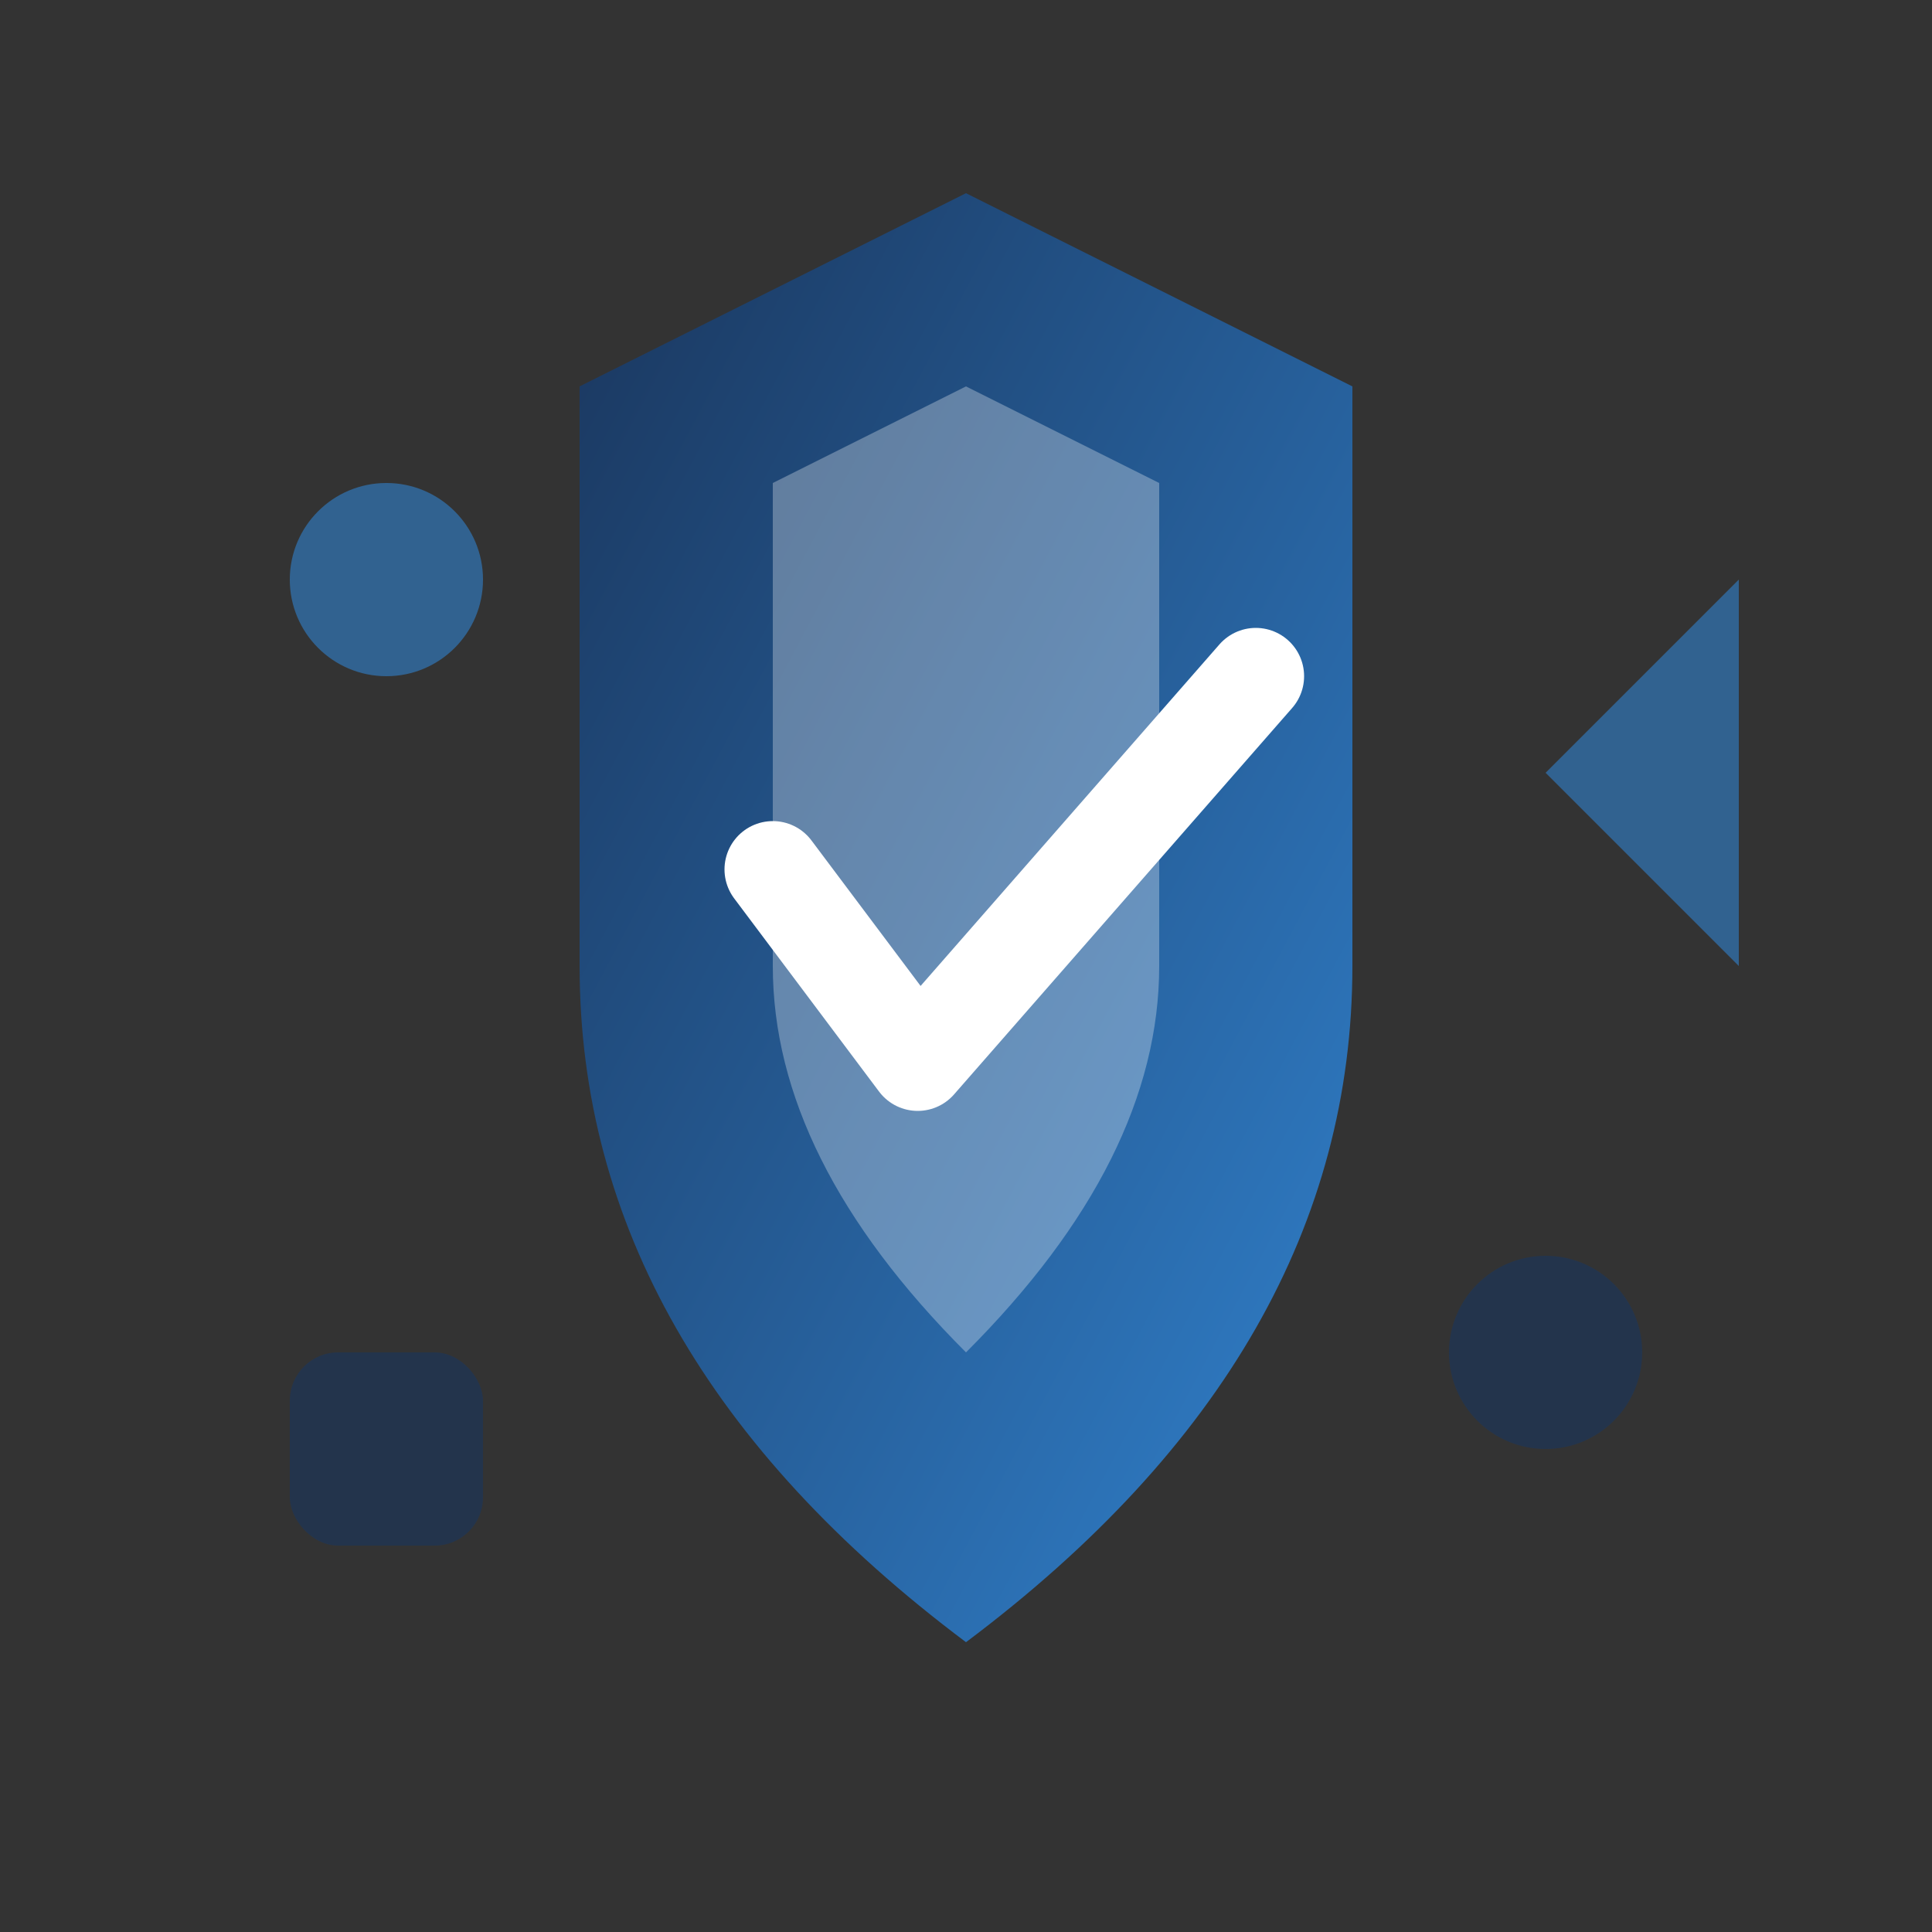
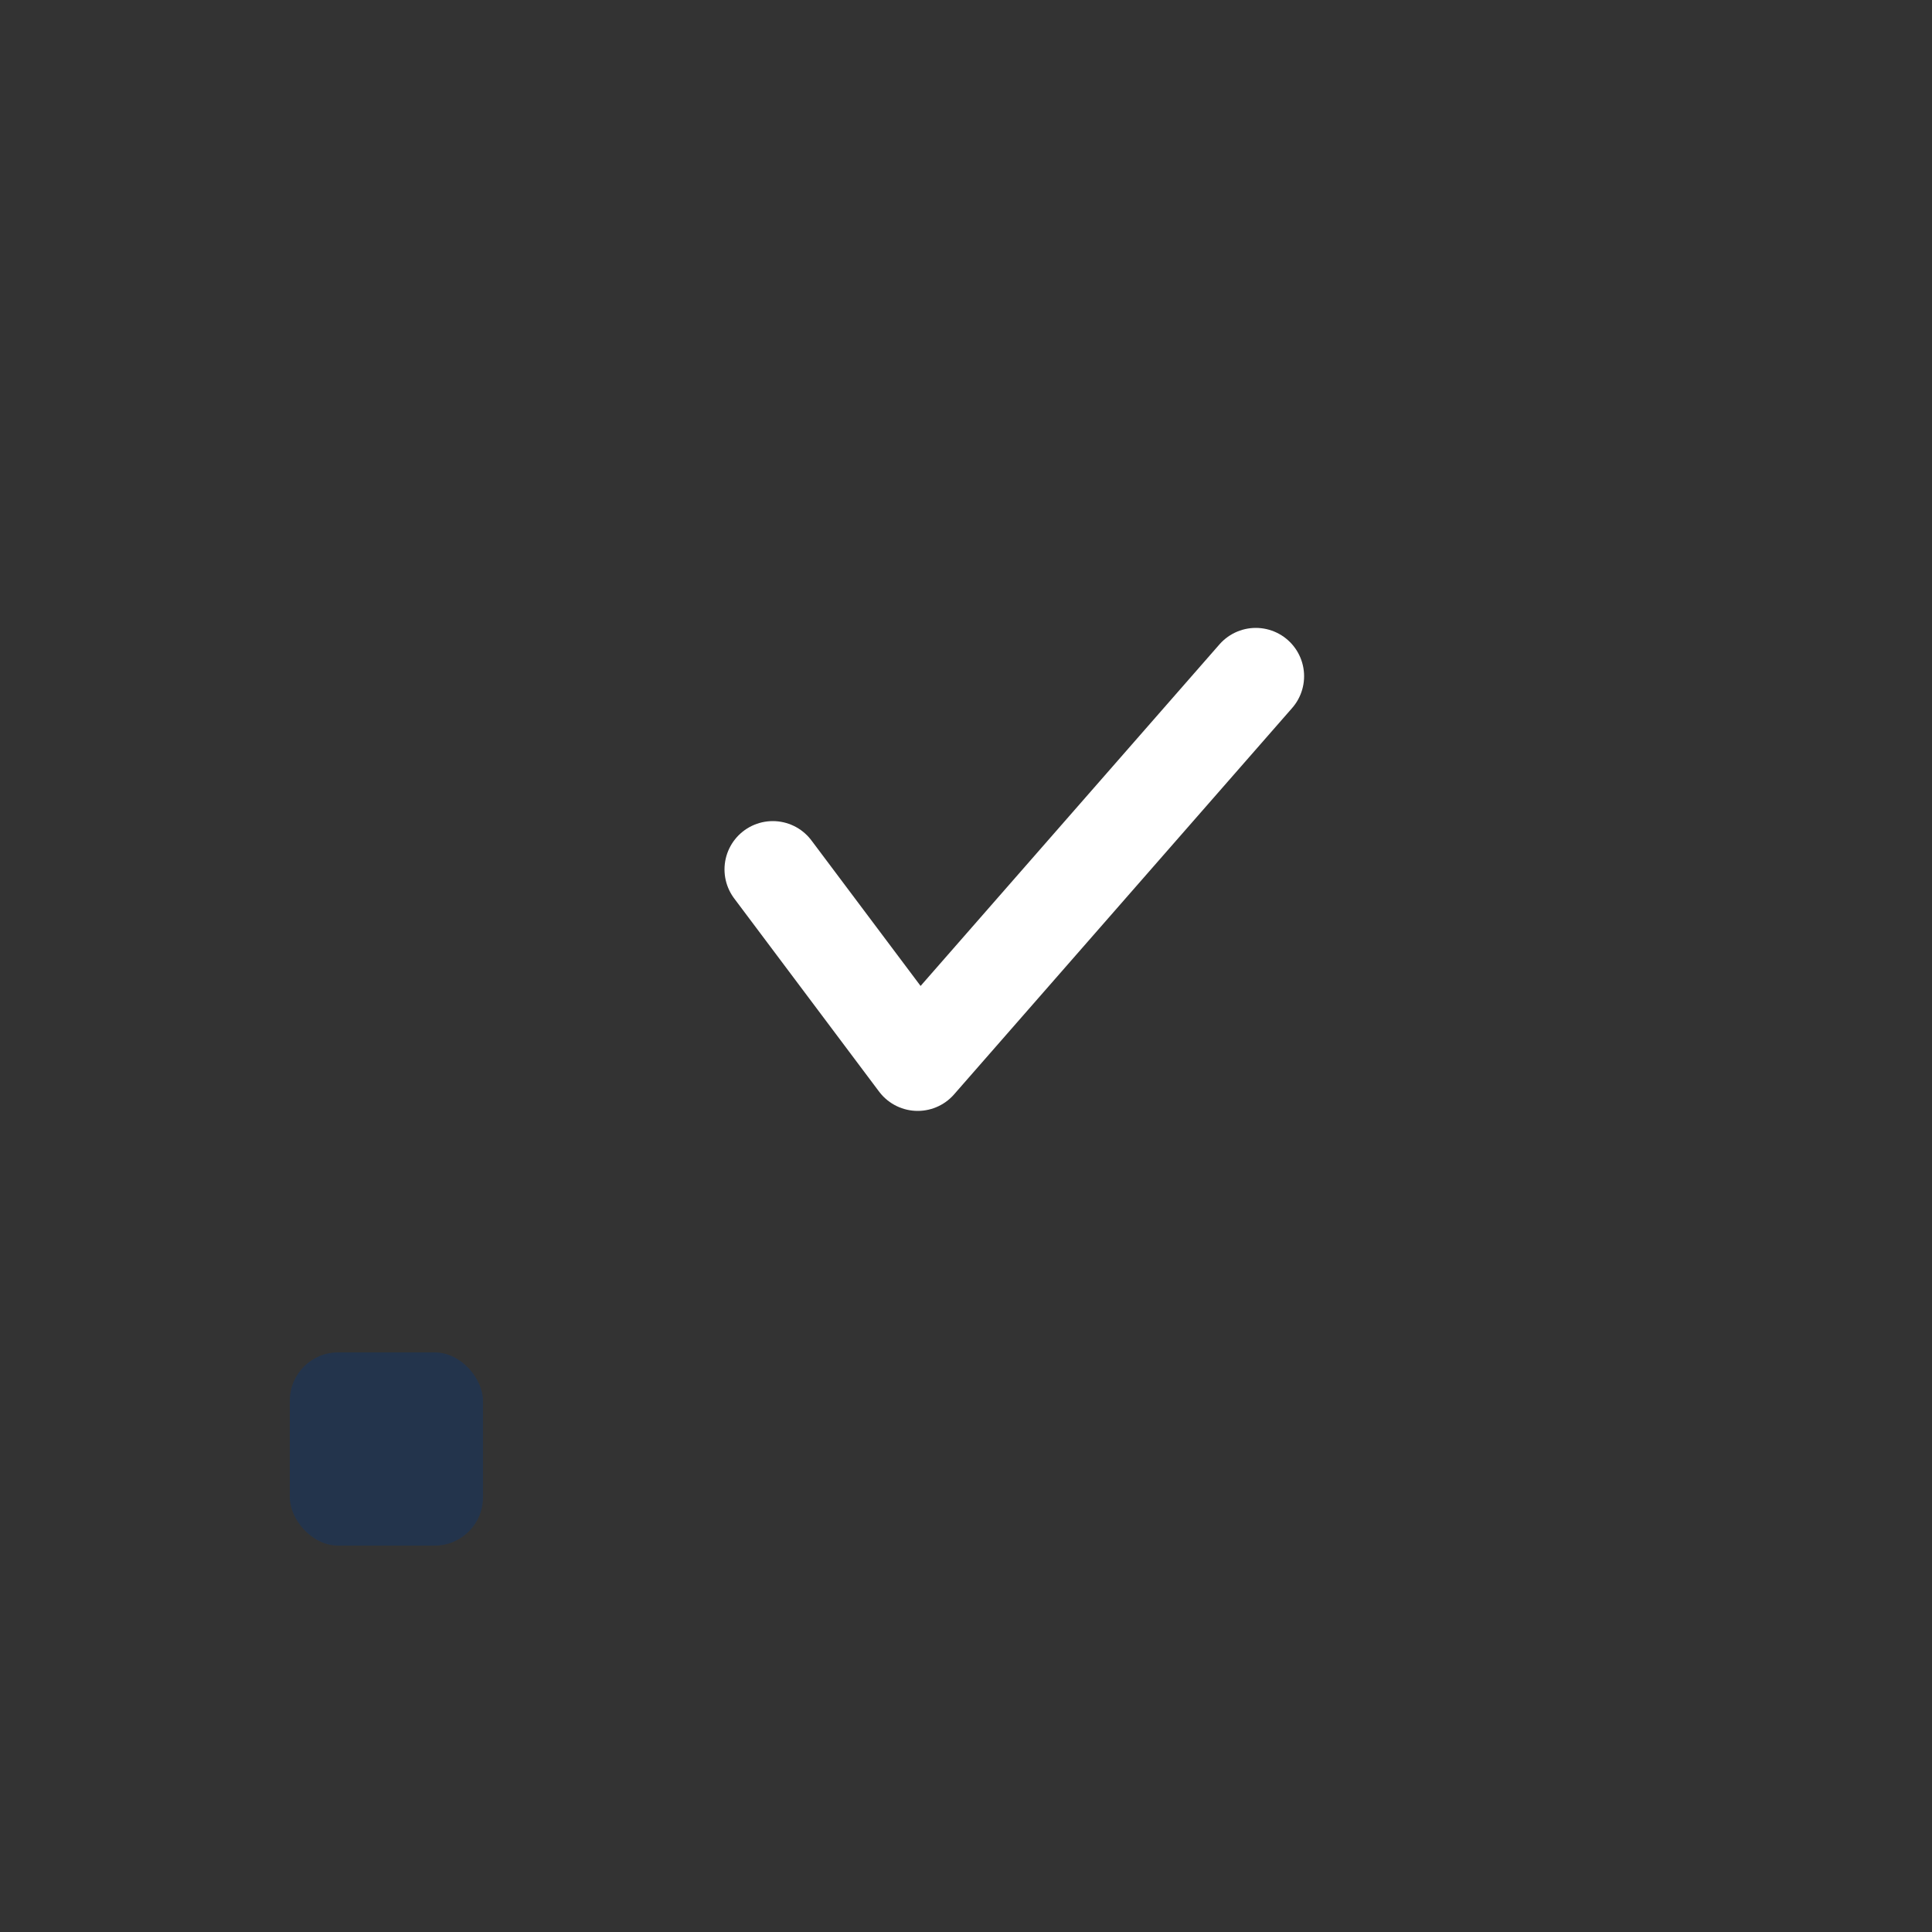
<svg xmlns="http://www.w3.org/2000/svg" width="40" height="40" viewBox="0 0 40 40">
  <rect x="0" y="0" width="40" height="40" fill="#333333" stroke="none" />
  <defs>
    <linearGradient id="serviceGradient3" x1="0%" y1="0%" x2="100%" y2="100%">
      <stop offset="0%" style="stop-color:#1a365d;stop-opacity:1" />
      <stop offset="100%" style="stop-color:#3182ce;stop-opacity:1" />
    </linearGradient>
  </defs>
-   <path d="M 20 4 L 12 8 L 12 20 Q 12 28 20 34 Q 28 28 28 20 L 28 8 Z" fill="url(#serviceGradient3)" />
-   <path d="M 20 8 L 16 10 L 16 20 Q 16 24 20 28 Q 24 24 24 20 L 24 10 Z" fill="white" opacity="0.3" />
  <path d="M 16 18 L 19 22 L 26 14" stroke="white" stroke-width="2" fill="none" stroke-linecap="round" stroke-linejoin="round" />
-   <circle cx="8" cy="12" r="2" fill="#3182ce" opacity="0.6" />
  <rect x="6" y="28" width="4" height="4" fill="#1a365d" opacity="0.6" rx="1" />
-   <polygon points="32,16 36,12 36,20" fill="#3182ce" opacity="0.6" />
-   <circle cx="32" cy="28" r="2" fill="#1a365d" opacity="0.6" />
</svg>